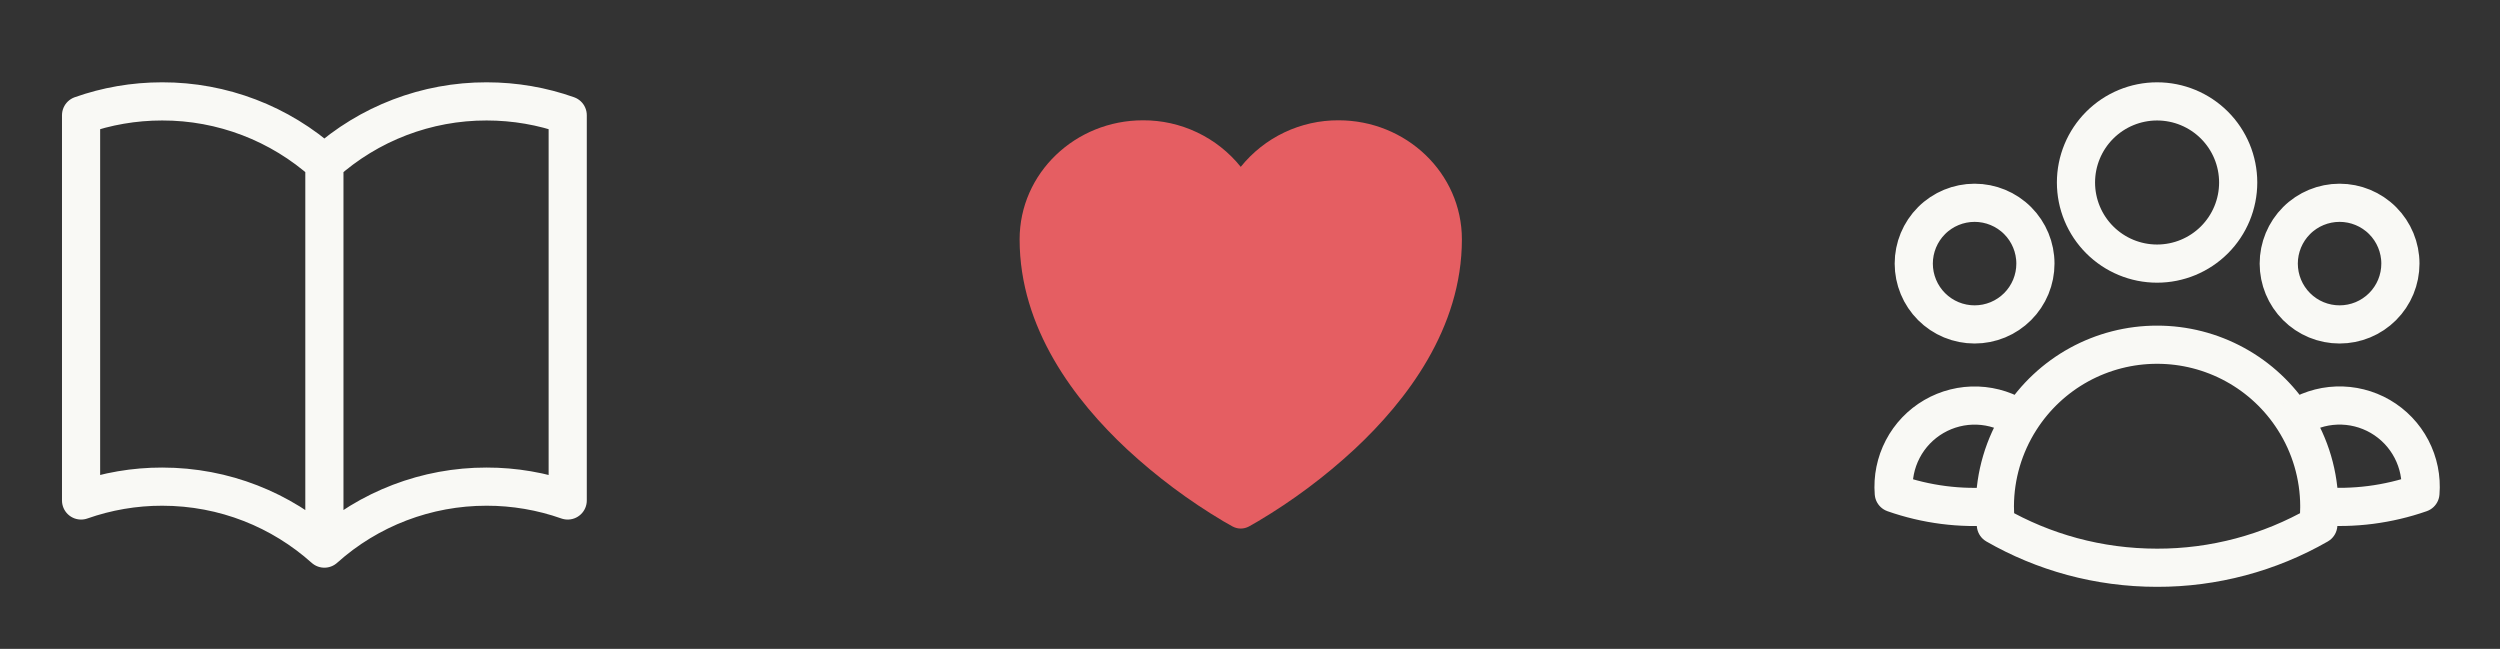
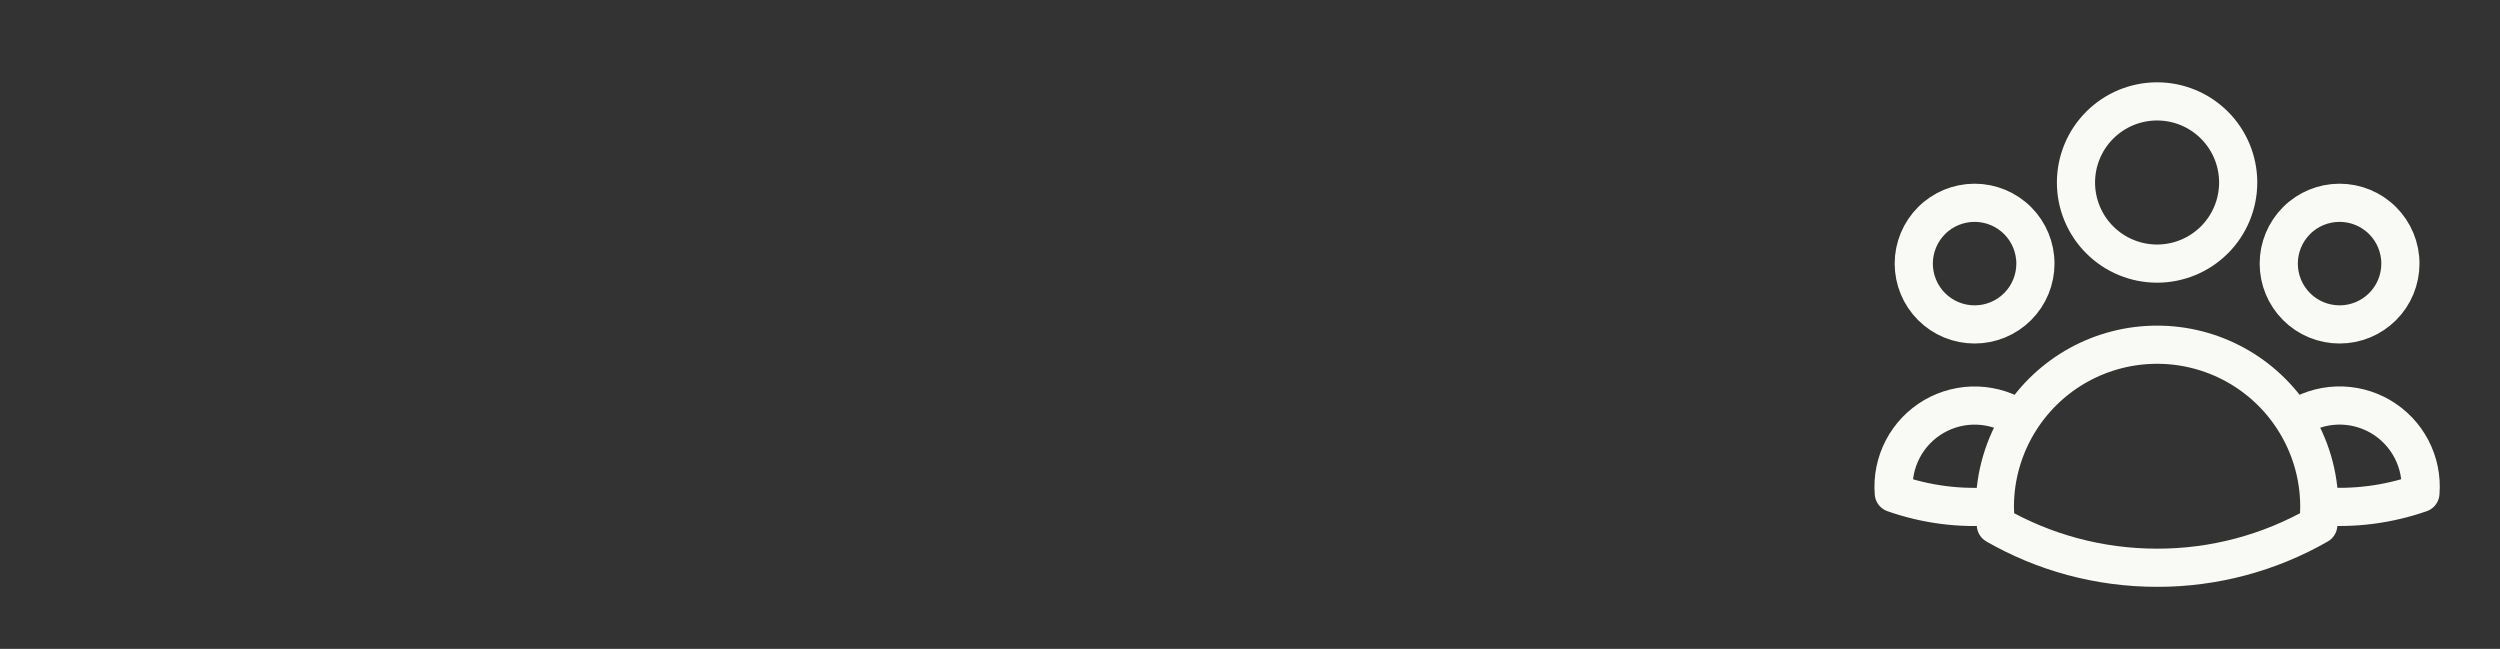
<svg xmlns="http://www.w3.org/2000/svg" width="131" height="34" viewBox="0 0 131 34" fill="none">
  <rect x="0" y="0" width="131" height="34" fill="#333333" stroke="none" />
-   <path d="M16.998 8.56C14.663 6.465 11.635 5.308 8.498 5.313C7.008 5.313 5.577 5.568 4.248 6.038V26.225C5.613 25.744 7.05 25.498 8.498 25.5C11.764 25.5 14.743 26.728 16.998 28.747M16.998 8.56C19.333 6.465 22.361 5.308 25.498 5.313C26.988 5.313 28.419 5.568 29.748 6.038V26.225C28.383 25.744 26.946 25.498 25.498 25.5C22.361 25.496 19.333 26.652 16.998 28.747M16.998 8.56V28.747" stroke="#F9F9F5" stroke-width="2" stroke-linecap="round" stroke-linejoin="round" />
-   <path d="M64.594 27.59L64.585 27.586L64.559 27.572C64.406 27.488 64.254 27.401 64.104 27.313C62.295 26.238 60.604 24.975 59.06 23.545C56.325 20.994 53.428 17.207 53.428 12.543C53.428 9.064 56.356 6.304 59.891 6.304C60.873 6.299 61.844 6.516 62.731 6.938C63.619 7.36 64.399 7.977 65.015 8.743C65.632 7.977 66.412 7.36 67.3 6.938C68.187 6.516 69.159 6.299 70.141 6.304C73.675 6.304 76.603 9.064 76.603 12.543C76.603 17.208 73.706 20.995 70.971 23.544C69.427 24.974 67.736 26.237 65.927 27.311C65.776 27.401 65.625 27.487 65.472 27.572L65.446 27.586L65.437 27.591L65.434 27.592C65.305 27.66 65.161 27.696 65.015 27.696C64.87 27.696 64.726 27.66 64.597 27.592L64.594 27.59Z" fill="#E55E62" />
  <path d="M120.198 21.989C120.861 21.536 121.638 21.28 122.44 21.251C123.242 21.222 124.036 21.42 124.73 21.823C125.424 22.227 125.99 22.818 126.361 23.529C126.733 24.24 126.896 25.042 126.831 25.842C125.131 26.436 123.326 26.667 121.531 26.52C121.526 24.915 121.064 23.343 120.198 21.99C119.43 20.785 118.371 19.794 117.118 19.108C115.866 18.421 114.46 18.062 113.031 18.063C111.603 18.062 110.198 18.422 108.945 19.108C107.693 19.794 106.634 20.786 105.866 21.99M121.53 26.519L121.531 26.563C121.531 26.882 121.514 27.196 121.479 27.506C118.908 28.981 115.995 29.755 113.031 29.75C109.957 29.75 107.072 28.934 104.584 27.506C104.547 27.179 104.53 26.849 104.531 26.519M104.531 26.519C102.737 26.671 100.933 26.441 99.234 25.843C99.17 25.044 99.333 24.242 99.705 23.531C100.076 22.82 100.642 22.229 101.335 21.826C102.029 21.423 102.823 21.224 103.624 21.253C104.426 21.282 105.203 21.538 105.866 21.99M104.531 26.519C104.537 24.914 105.001 23.343 105.866 21.99M117.281 9.563C117.281 10.69 116.834 11.771 116.037 12.568C115.24 13.365 114.159 13.813 113.031 13.813C111.904 13.813 110.823 13.365 110.026 12.568C109.229 11.771 108.781 10.69 108.781 9.563C108.781 8.436 109.229 7.355 110.026 6.558C110.823 5.761 111.904 5.313 113.031 5.313C114.159 5.313 115.24 5.761 116.037 6.558C116.834 7.355 117.281 8.436 117.281 9.563ZM125.781 13.813C125.781 14.232 125.699 14.646 125.539 15.033C125.379 15.419 125.144 15.771 124.848 16.067C124.552 16.363 124.2 16.598 123.814 16.758C123.427 16.918 123.013 17 122.594 17C122.175 17 121.761 16.918 121.374 16.758C120.987 16.598 120.636 16.363 120.34 16.067C120.044 15.771 119.809 15.419 119.649 15.033C119.489 14.646 119.406 14.232 119.406 13.813C119.406 12.968 119.742 12.157 120.34 11.559C120.938 10.961 121.749 10.626 122.594 10.626C123.439 10.626 124.25 10.961 124.848 11.559C125.446 12.157 125.781 12.968 125.781 13.813ZM106.656 13.813C106.656 14.232 106.574 14.646 106.414 15.033C106.254 15.419 106.019 15.771 105.723 16.067C105.427 16.363 105.075 16.598 104.689 16.758C104.302 16.918 103.888 17 103.469 17C103.05 17 102.636 16.918 102.249 16.758C101.862 16.598 101.511 16.363 101.215 16.067C100.919 15.771 100.684 15.419 100.524 15.033C100.364 14.646 100.281 14.232 100.281 13.813C100.281 12.968 100.617 12.157 101.215 11.559C101.813 10.961 102.624 10.626 103.469 10.626C104.314 10.626 105.125 10.961 105.723 11.559C106.321 12.157 106.656 12.968 106.656 13.813Z" stroke="#F9F9F5" stroke-width="2" stroke-linecap="round" stroke-linejoin="round" />
</svg>